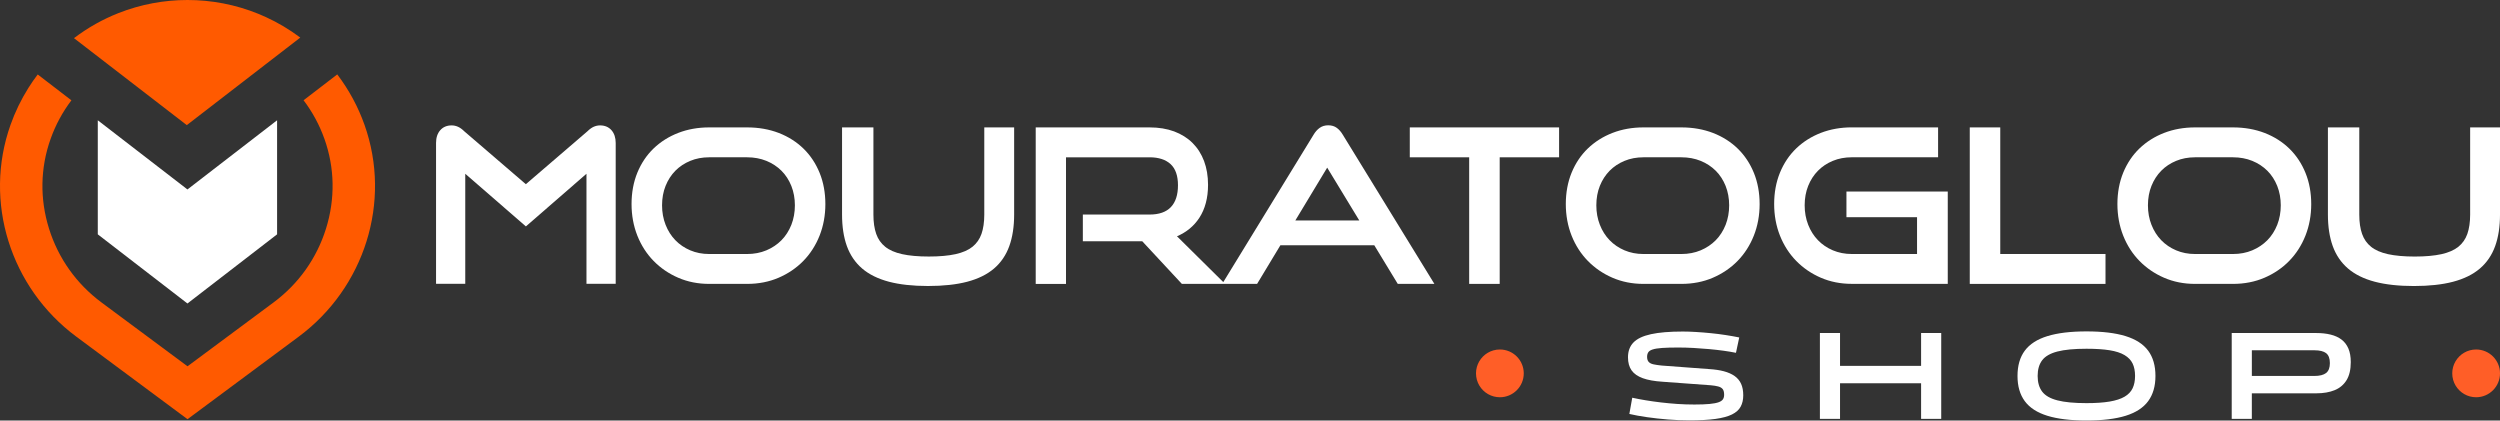
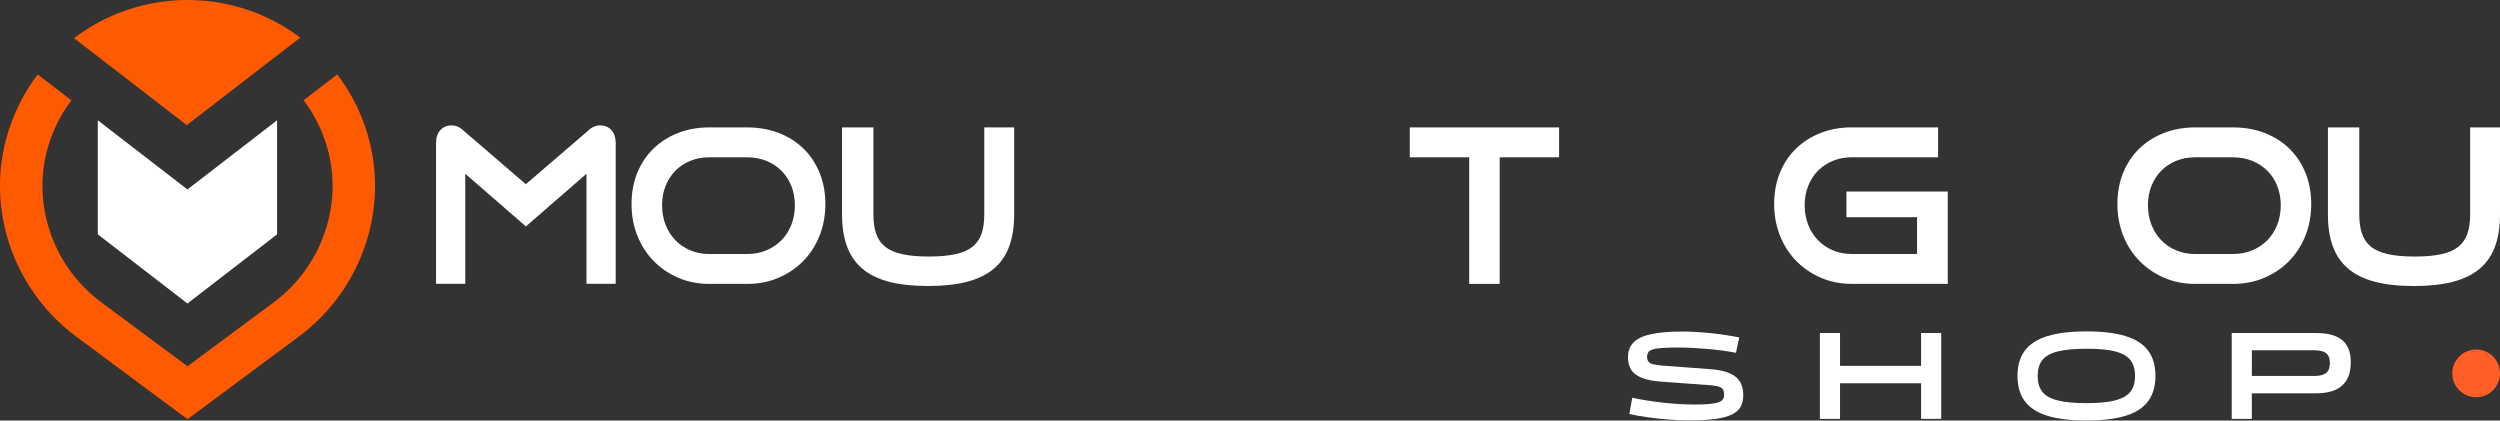
<svg xmlns="http://www.w3.org/2000/svg" viewBox="69.01 335.3 1715.99 288.63" xml:space="preserve" style="enable-background:new 0 0 1920 1080;" y="0px" x="0px" id="Calque_1" version="1.1">
  <rect x="69.01" y="335.3" width="1715.99" height="288.63" fill="#333333" stroke="none" />
  <style type="text/css">
	.st0{fill:#FFFFFF;}
	.st1{fill:#FF5A00;}
	.st2{fill:#FF5E27;}
</style>
  <g>
    <polygon points="259.2,417.86 259.2,496.15 197.67,543.61 136.13,496.15 136.13,417.86 197.67,465.34" class="st0" />
    <path d="M319.18,420.91c-4.33-12.18-10.57-23.85-18.68-34.54l-23.12,17.75c6.11,8.06,10.91,16.95,14.33,26.55   c7.08,19.88,7.44,41.17,1.07,61.55c-6.37,20.4-18.84,37.94-36.07,50.72l-58.99,43.78l-58.99-43.78   c-17.23-12.79-29.7-30.32-36.08-50.72c-6.37-20.38-6-41.67,1.08-61.55c3.41-9.59,8.2-18.47,14.29-26.51L94.9,386.41   c-2.29,3.01-4.43,6.1-6.41,9.26c-5.05,8.04-9.12,16.5-12.23,25.24c-18.83,52.93-0.01,111.96,45.1,145.44l76.36,56.68l76.36-56.68   C319.18,532.87,338.01,473.84,319.18,420.91z" class="st1" />
    <g>
      <path d="M275.12,361.1l-24.21,18.67l-53.69,41.42l-53.25-41.06l-24.18-18.64c9.52-7.24,19.82-12.98,30.57-17.22    c15.18-5.98,31.27-8.97,47.35-8.97c16.5,0,32.99,3.15,48.51,9.44c1.77,0.72,3.54,1.48,5.29,2.29    C259.75,350.8,267.67,355.5,275.12,361.1z" class="st1" />
    </g>
  </g>
  <g>
    <path d="M614.62,476.24c0,4.76-0.82,9.26-2.43,13.38c-1.63,4.1-3.91,7.66-6.79,10.58s-6.37,5.25-10.35,6.93   c-3.99,1.67-8.43,2.52-13.18,2.52h-26.14c-4.65,0-9.01-0.85-12.93-2.52c-3.94-1.67-7.38-4-10.21-6.93   c-2.85-2.93-5.11-6.49-6.72-10.58c-1.61-4.09-2.43-8.6-2.43-13.38c0-4.88,0.82-9.37,2.43-13.37c1.61-4,3.87-7.49,6.71-10.38   c2.84-2.87,6.27-5.15,10.21-6.77c3.92-1.63,8.29-2.45,12.94-2.45h26.14c4.75,0,9.18,0.83,13.18,2.45   c3.98,1.62,7.46,3.91,10.35,6.78c2.88,2.87,5.16,6.38,6.78,10.43C613.8,467,614.62,471.48,614.62,476.24 M620.61,437.4   c-4.71-4.62-10.43-8.26-16.98-10.81c-6.57-2.54-13.88-3.84-21.76-3.84h-26.14c-7.59,0-14.71,1.27-21.15,3.77   c-6.46,2.5-12.15,6.08-16.91,10.65c-4.76,4.57-8.53,10.18-11.19,16.66c-2.64,6.47-3.98,13.72-3.98,21.54   c0,7.72,1.34,15.02,3.98,21.68c2.65,6.67,6.41,12.51,11.17,17.36c4.74,4.86,10.43,8.74,16.88,11.53c6.47,2.81,13.6,4.22,21.2,4.22   h26.14c7.8,0,15.04-1.41,21.56-4.22c6.51-2.79,12.22-6.67,16.97-11.53c4.77-4.87,8.52-10.7,11.16-17.36   c2.64-6.65,3.98-13.94,3.98-21.68c0-7.73-1.31-14.91-3.91-21.32C629.03,447.63,625.33,442.02,620.61,437.4" class="st0" />
    <path d="M744.62,482.61c0,5.15-0.66,9.62-1.93,13.27c-1.27,3.57-3.34,6.52-6.16,8.79c-2.85,2.3-6.77,4-11.59,5.07   c-4.91,1.09-11.11,1.64-18.37,1.64c-7.29,0-13.47-0.55-18.38-1.64c-4.83-1.07-8.74-2.77-11.58-5.07c-2.84-2.27-4.91-5.22-6.16-8.79   c-1.29-3.63-1.93-8.09-1.93-13.27v-59.86h-21.53v59.86c0,8.19,1.1,15.45,3.3,21.57c2.22,6.17,5.76,11.37,10.51,15.44   c4.73,4.05,10.92,7.09,18.38,9.06c7.39,1.94,16.4,2.93,26.8,2.93c10.49,0,19.55-0.98,26.94-2.93c7.47-1.97,13.65-5.02,18.38-9.06   c4.75-4.06,8.28-9.25,10.5-15.44c2.2-6.11,3.31-13.37,3.31-21.57v-59.86h-20.49V482.61z" class="st0" />
-     <path d="M979.99,450.37l22.02,36.24h-43.88L979.99,450.37z M986.64,423.11c-1.61-1.2-3.6-1.81-5.91-1.81   c-2.3,0-4.3,0.6-5.95,1.8c-1.59,1.14-2.98,2.72-4.13,4.65l-61.75,100.8l-0.23,0.38l-31.79-31.45c6.46-2.73,11.61-6.97,15.32-12.64   c3.98-6.08,6-13.7,6-22.66c0-5.99-0.91-11.48-2.72-16.29c-1.82-4.85-4.49-9.05-7.93-12.47c-3.44-3.42-7.7-6.08-12.65-7.93   c-4.93-1.81-10.58-2.74-16.78-2.74h-78.21v107.42h20.79v-86.9h57.42c6.17,0,11.01,1.59,14.39,4.7c3.36,3.11,5.05,7.99,5.05,14.51   c0,6.55-1.64,11.59-4.88,14.98c-3.21,3.38-8.12,5.1-14.56,5.1h-45.86v18.35h40.79l27.18,29.25h27.67h2.01h21.95l15.99-26.5h64.46   l16.11,26.5h25.14l-62.88-102.4C989.54,425.82,988.18,424.25,986.64,423.11" class="st0" />
    <polygon points="1036.68,443.27 1077.45,443.27 1077.45,530.16 1098.39,530.16 1098.39,443.27 1139.16,443.27    1139.16,422.75 1036.68,422.75" class="st0" />
-     <path d="M1255.9,476.24c0,4.76-0.82,9.26-2.43,13.38c-1.63,4.1-3.91,7.66-6.79,10.58c-2.88,2.92-6.37,5.25-10.35,6.93   c-3.99,1.67-8.43,2.52-13.18,2.52h-26.14c-4.65,0-9.01-0.85-12.94-2.52c-3.93-1.67-7.37-4-10.2-6.93   c-2.85-2.93-5.12-6.49-6.72-10.58c-1.61-4.09-2.43-8.6-2.43-13.38c0-4.88,0.82-9.37,2.43-13.37c1.6-4,3.87-7.49,6.71-10.38   c2.84-2.87,6.27-5.15,10.21-6.77c3.92-1.63,8.29-2.45,12.94-2.45h26.14c4.75,0,9.18,0.83,13.18,2.45   c3.98,1.62,7.46,3.91,10.35,6.78c2.88,2.87,5.16,6.38,6.78,10.43C1255.08,467,1255.9,471.48,1255.9,476.24 M1261.88,437.4   c-4.71-4.62-10.43-8.26-16.98-10.81c-6.57-2.54-13.88-3.84-21.76-3.84h-26.14c-7.59,0-14.7,1.27-21.15,3.77   c-6.46,2.5-12.15,6.08-16.91,10.65c-4.77,4.57-8.53,10.18-11.19,16.66c-2.64,6.47-3.98,13.72-3.98,21.54   c0,7.72,1.34,15.02,3.98,21.68c2.65,6.67,6.41,12.51,11.17,17.36c4.74,4.86,10.43,8.74,16.88,11.53c6.47,2.81,13.6,4.22,21.2,4.22   h26.14c7.8,0,15.04-1.41,21.56-4.22c6.51-2.79,12.22-6.67,16.97-11.53c4.77-4.87,8.52-10.7,11.16-17.36   c2.64-6.65,3.98-13.94,3.98-21.68c0-7.73-1.31-14.91-3.91-21.32C1270.31,447.63,1266.6,442.02,1261.88,437.4" class="st0" />
    <path d="M1336.41,484.4h48.45v25.24h-44.85c-4.65,0-9.01-0.85-12.94-2.52c-3.94-1.67-7.38-4-10.2-6.93   c-2.85-2.93-5.12-6.48-6.72-10.58c-1.61-4.09-2.43-8.59-2.43-13.38c0-4.88,0.82-9.37,2.43-13.37c1.6-3.99,3.87-7.49,6.71-10.37   c2.84-2.88,6.27-5.16,10.2-6.78c3.93-1.63,8.3-2.45,12.95-2.45h59.29v-20.53h-59.29c-7.59,0-14.71,1.28-21.16,3.77   c-6.45,2.5-12.14,6.08-16.9,10.65c-4.77,4.57-8.53,10.18-11.19,16.66c-2.65,6.48-3.98,13.72-3.98,21.55   c0,7.71,1.33,15.01,3.98,21.67c2.65,6.67,6.41,12.52,11.17,17.37c4.74,4.85,10.43,8.74,16.88,11.53c6.47,2.8,13.6,4.21,21.2,4.21   h65.93v-63.39h-69.54V484.4z" class="st0" />
-     <polygon points="1441.98,422.75 1421.05,422.75 1421.05,530.17 1514.22,530.17 1514.22,509.64 1441.98,509.64" class="st0" />
    <path d="M1634.52,476.24c0,4.76-0.82,9.26-2.43,13.38c-1.63,4.1-3.91,7.66-6.79,10.58c-2.88,2.92-6.37,5.25-10.35,6.93   c-3.99,1.67-8.42,2.52-13.18,2.52h-26.14c-4.65,0-9.01-0.85-12.93-2.52c-3.94-1.67-7.38-4-10.21-6.93   c-2.85-2.93-5.11-6.49-6.72-10.58c-1.61-4.09-2.43-8.6-2.43-13.38c0-4.88,0.82-9.37,2.43-13.37c1.61-4,3.87-7.49,6.71-10.38   c2.84-2.87,6.27-5.15,10.21-6.77c3.92-1.63,8.29-2.45,12.94-2.45h26.14c4.76,0,9.18,0.83,13.18,2.45   c3.98,1.62,7.46,3.91,10.35,6.78c2.88,2.87,5.16,6.38,6.78,10.43C1633.7,467,1634.52,471.48,1634.52,476.24 M1640.5,437.4   c-4.71-4.62-10.43-8.26-16.98-10.81c-6.57-2.54-13.88-3.84-21.76-3.84h-26.14c-7.59,0-14.7,1.27-21.15,3.77   c-6.46,2.5-12.15,6.08-16.91,10.65c-4.76,4.57-8.53,10.18-11.19,16.66c-2.64,6.47-3.98,13.72-3.98,21.54   c0,7.72,1.34,15.02,3.98,21.68c2.65,6.67,6.41,12.51,11.17,17.36c4.74,4.86,10.43,8.74,16.88,11.53c6.47,2.81,13.6,4.22,21.2,4.22   h26.14c7.8,0,15.04-1.41,21.56-4.22c6.51-2.79,12.23-6.67,16.97-11.53c4.77-4.87,8.52-10.7,11.16-17.36   c2.64-6.65,3.98-13.94,3.98-21.68c0-7.73-1.31-14.91-3.91-21.32C1648.93,447.63,1645.22,442.02,1640.5,437.4" class="st0" />
    <path d="M1764.51,422.75v59.86c0,5.16-0.66,9.62-1.93,13.27c-1.27,3.57-3.34,6.53-6.16,8.8   c-2.86,2.3-6.77,4-11.59,5.07c-4.91,1.09-11.1,1.64-18.37,1.64c-7.29,0-13.47-0.56-18.38-1.64c-4.83-1.07-8.74-2.77-11.58-5.07   c-2.84-2.27-4.91-5.23-6.16-8.8c-1.29-3.63-1.93-8.09-1.93-13.27v-59.86h-21.53v59.86c0,8.19,1.1,15.45,3.3,21.57   c2.22,6.18,5.76,11.38,10.51,15.44c4.73,4.05,10.92,7.1,18.38,9.06c7.39,1.95,16.41,2.94,26.8,2.94c10.49,0,19.55-0.98,26.94-2.94   c7.47-1.96,13.65-5.02,18.38-9.06c4.75-4.05,8.28-9.25,10.5-15.44c2.2-6.1,3.31-13.37,3.31-21.57v-59.86H1764.51z" class="st0" />
    <path d="M480.91,421.37c-1.53,0-3.02,0.33-4.45,0.97c-1.4,0.64-2.81,1.66-4.29,3.12l-42.22,36.27l-42.22-36.27   c-1.48-1.46-2.89-2.48-4.29-3.12c-1.42-0.64-2.92-0.97-4.44-0.97c-3.27,0-5.91,1.12-7.84,3.35c-1.9,2.17-2.85,5.11-2.85,8.73v96.65   h20.05v-75.53l41.62,36.14l41.58-36.14v75.53h20.06v-96.65c0-3.62-0.97-6.56-2.85-8.73C486.82,422.49,484.17,421.37,480.91,421.37" class="st0" />
  </g>
  <g>
    <path d="M1265.57,606.65c0,3-0.59,5.59-1.77,7.77c-1.18,2.19-3.17,3.97-5.96,5.36c-2.79,1.38-6.58,2.4-11.36,3.07   c-4.78,0.66-10.77,0.99-17.97,0.99c-4.66,0-9.52-0.2-14.56-0.6c-5.04-0.4-9.86-0.94-14.47-1.6c-4.61-0.66-8.64-1.4-12.09-2.2   l1.99-11.14c2.88,0.64,5.97,1.22,9.29,1.77c3.31,0.55,6.79,1.04,10.45,1.47c3.66,0.43,7.4,0.78,11.23,1.04   c3.83,0.26,7.73,0.39,11.71,0.39c4.26,0,7.73-0.13,10.41-0.39c2.68-0.26,4.74-0.65,6.18-1.17c1.44-0.52,2.43-1.2,2.98-2.03   c0.55-0.83,0.82-1.86,0.82-3.07c0-1.78-0.33-3.1-0.99-3.93c-0.66-0.83-1.68-1.44-3.07-1.81c-1.38-0.37-3.08-0.65-5.1-0.82   l-33.09-2.42c-5.53-0.35-10.05-1.15-13.56-2.42c-3.51-1.27-6.09-3.07-7.73-5.4c-1.64-2.33-2.46-5.31-2.46-8.94   c0-4.2,1.25-7.6,3.76-10.19c2.51-2.59,6.52-4.49,12.05-5.7c5.53-1.21,12.79-1.81,21.77-1.81c2.71,0,5.72,0.1,9.03,0.3   c3.31,0.2,6.72,0.47,10.24,0.82c3.51,0.35,6.94,0.78,10.28,1.3c3.34,0.52,6.42,1.07,9.24,1.64l-2.25,10.54   c-2.53-0.52-5.37-0.99-8.51-1.43c-3.14-0.43-6.45-0.8-9.94-1.12c-3.48-0.32-7.03-0.57-10.63-0.78c-3.6-0.2-7.13-0.3-10.58-0.3   c-4.55,0-8.24,0.1-11.06,0.3c-2.82,0.2-4.98,0.55-6.48,1.04c-1.5,0.49-2.51,1.15-3.02,1.99c-0.52,0.84-0.78,1.86-0.78,3.07   c0,1.5,0.36,2.65,1.08,3.46c0.72,0.81,1.83,1.37,3.33,1.69c1.5,0.32,3.34,0.59,5.53,0.82l32.48,2.42   c3.92,0.23,7.34,0.73,10.28,1.51c2.94,0.78,5.4,1.87,7.39,3.28c1.99,1.41,3.47,3.2,4.45,5.36   C1265.08,600.91,1265.57,603.55,1265.57,606.65z" class="st0" />
    <path d="M1332,622.81h-13.82v-58.92H1332v22.55h55.64v-22.55h13.82v58.92h-13.82v-24.45H1332V622.81z" class="st0" />
    <path d="M1501.16,623.93c-10.89,0-19.83-1.08-26.82-3.24c-7-2.16-12.17-5.5-15.51-10.02   c-3.34-4.52-5.01-10.29-5.01-17.32c0-7.08,1.67-12.87,5.01-17.36s8.51-7.82,15.51-9.98c7-2.16,15.94-3.24,26.82-3.24   c10.94,0,19.9,1.08,26.87,3.24s12.12,5.49,15.46,9.98c3.34,4.49,5.01,10.28,5.01,17.36c0,7.03-1.67,12.8-5.01,17.32   c-3.34,4.52-8.5,7.86-15.46,10.02S1512.1,623.93,1501.16,623.93z M1501.16,612.01c6.34,0,11.63-0.36,15.9-1.08   c4.26-0.72,7.67-1.83,10.24-3.33c2.56-1.5,4.41-3.43,5.53-5.79c1.12-2.36,1.68-5.18,1.68-8.47c0-3.34-0.56-6.18-1.68-8.51   c-1.12-2.33-2.97-4.26-5.53-5.79c-2.56-1.53-5.98-2.64-10.24-3.33c-4.26-0.69-9.56-1.03-15.9-1.03c-8.41,0-15.06,0.63-19.96,1.9   c-4.9,1.27-8.38,3.27-10.45,6c-2.07,2.73-3.11,6.32-3.11,10.76s1.04,8.02,3.11,10.76c2.07,2.74,5.56,4.74,10.45,6   C1486.1,611.38,1492.75,612.01,1501.16,612.01z" class="st0" />
    <path d="M1600.85,622.81v-58.92h58.14c3.57,0,6.82,0.36,9.76,1.08c2.94,0.72,5.43,1.86,7.47,3.41   c2.04,1.55,3.61,3.6,4.71,6.13c1.09,2.53,1.64,5.65,1.64,9.33c0,5.13-0.97,9.26-2.9,12.4c-1.93,3.14-4.65,5.43-8.16,6.87   c-3.51,1.44-7.69,2.16-12.53,2.16h-44.32v17.54H1600.85z M1657.61,575.73h-42.94v17.62h42.94c3.63,0,6.31-0.68,8.03-2.03   c1.73-1.35,2.59-3.61,2.59-6.78c0-3.23-0.86-5.5-2.59-6.83C1663.92,576.39,1661.24,575.73,1657.61,575.73z" class="st0" />
  </g>
  <g>
-     <path d="M1114.91,591.58c0,9.05-7.34,16.39-16.39,16.39c-2.95,0-5.72-0.78-8.12-2.15c-4.94-2.82-8.27-8.14-8.27-14.24   c0-6.02,3.25-11.29,8.09-14.14h0c2.43-1.43,5.27-2.25,8.29-2.25C1107.58,575.19,1114.91,582.53,1114.91,591.58z" class="st2" />
-   </g>
+     </g>
  <g>
    <path d="M1785,591.58c0,9.05-7.34,16.39-16.39,16.39c-2.95,0-5.72-0.78-8.12-2.15c-4.94-2.82-8.27-8.14-8.27-14.24   c0-6.02,3.25-11.29,8.09-14.14h0c2.43-1.43,5.27-2.25,8.29-2.25C1777.66,575.19,1785,582.53,1785,591.58z" class="st2" />
  </g>
</svg>